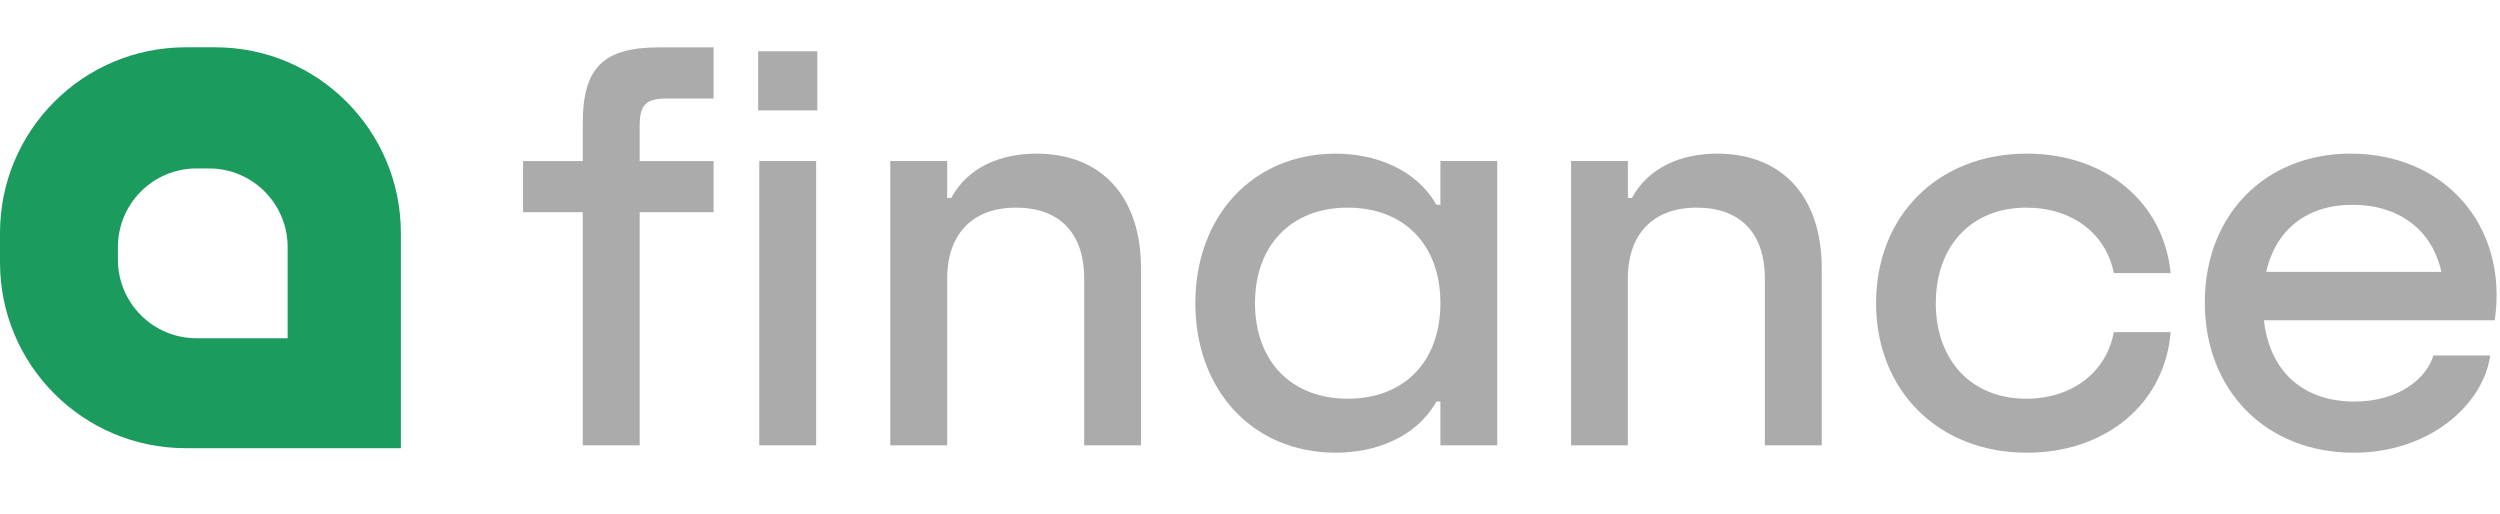
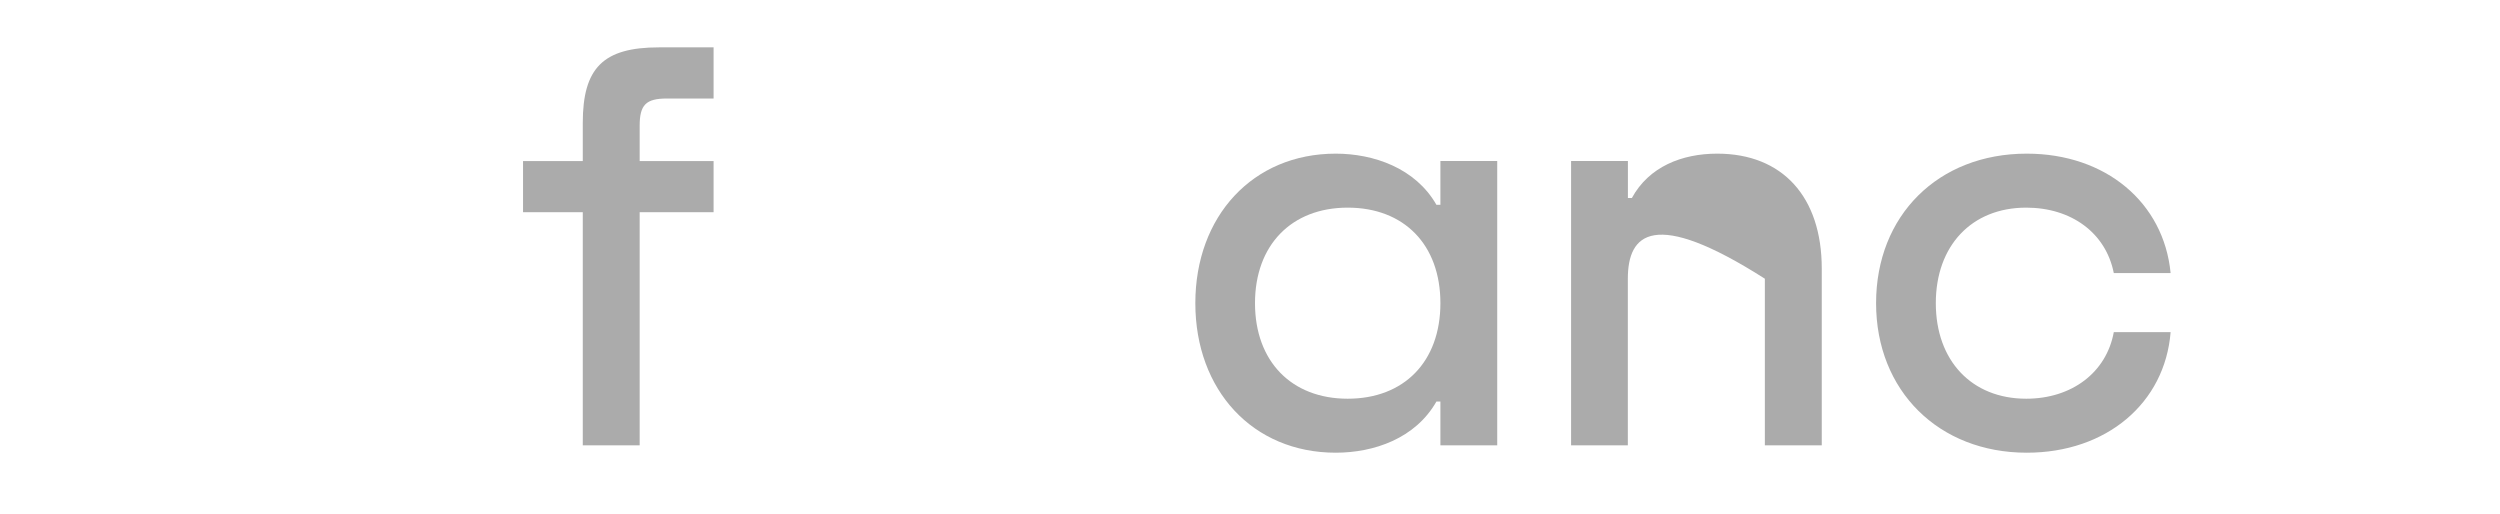
<svg xmlns="http://www.w3.org/2000/svg" width="185" height="38" viewBox="0 0 185 38" fill="none">
-   <path d="M15.925 3.5H13.74C6.15 3.5 0 9.65 0 17.24V19.425C0 27.01 6.15 33.165 13.74 33.165H29.665V17.24C29.665 9.655 23.515 3.5 15.925 3.5ZM21.285 25.03H14.54C11.33 25.03 8.725 22.425 8.725 19.21V18.285C8.725 15.07 11.33 12.465 14.54 12.465H15.47C18.68 12.465 21.285 15.07 21.285 18.285V25.03Z" fill="#1C9B5F" />
  <path d="M52.805 7.29H49.355C47.8 7.29 47.335 7.755 47.335 9.31V11.92H52.805V15.705H47.335V32.955H43.125V15.705H38.705V11.92H43.125V9.1C43.125 5.02 44.64 3.505 48.765 3.505H52.805V7.29Z" fill="#ababab" />
-   <path d="M60.48 8.17H56.105V3.795H60.48V8.17ZM60.395 32.955H56.185V11.915H60.395V32.955Z" fill="#ababab" />
-   <path d="M70.09 32.955H65.88V11.915H70.09V14.65H70.385C71.645 12.335 74.085 11.37 76.695 11.37C81.535 11.37 84.435 14.57 84.435 19.87V32.955H80.23V20.625C80.23 17.215 78.38 15.365 75.18 15.365C71.98 15.365 70.09 17.3 70.09 20.625V32.955Z" fill="#ababab" />
  <path d="M98.845 33.5C92.7 33.5 88.455 28.87 88.455 22.435C88.455 16 92.705 11.37 98.845 11.37C101.62 11.37 104.735 12.42 106.295 15.155H106.59V11.915H110.795V32.955H106.59V29.715H106.295C104.74 32.45 101.665 33.5 98.845 33.5ZM99.73 29.505C103.895 29.505 106.59 26.77 106.59 22.435C106.59 18.1 103.895 15.365 99.73 15.365C95.565 15.365 92.87 18.14 92.87 22.435C92.87 26.73 95.56 29.505 99.73 29.505Z" fill="#ababab" />
-   <path d="M120.465 32.955H116.26V11.915H120.465V14.65H120.76C122.02 12.335 124.465 11.37 127.07 11.37C131.91 11.37 134.81 14.57 134.81 19.87V32.955H130.6V20.625C130.6 17.215 128.75 15.365 125.55 15.365C122.35 15.365 120.46 17.3 120.46 20.625V32.955H120.465Z" fill="#ababab" />
+   <path d="M120.465 32.955H116.26V11.915H120.465V14.65H120.76C122.02 12.335 124.465 11.37 127.07 11.37C131.91 11.37 134.81 14.57 134.81 19.87V32.955H130.6V20.625C122.35 15.365 120.46 17.3 120.46 20.625V32.955H120.465Z" fill="#ababab" />
  <path d="M149.98 33.5C143.46 33.5 138.83 28.915 138.83 22.435C138.83 15.955 143.415 11.37 149.98 11.37C155.83 11.37 160.12 14.99 160.625 20.205H156.42C155.83 17.22 153.265 15.365 149.94 15.365C145.9 15.365 143.25 18.185 143.25 22.435C143.25 26.685 145.9 29.505 149.94 29.505C153.305 29.505 155.875 27.57 156.42 24.58H160.625C160.205 29.84 155.87 33.5 149.98 33.5Z" fill="#ababab" />
-   <path d="M173.97 11.37C180.83 11.37 185.625 16.63 184.615 23.7H167.53C167.95 27.485 170.435 29.715 174.22 29.715C177.63 29.715 179.605 27.905 180.07 26.305H184.28C183.735 30.01 179.735 33.5 174.18 33.5C167.7 33.5 163.155 28.915 163.155 22.39C163.155 15.865 167.655 11.365 173.97 11.365V11.37ZM174.095 15.155C170.73 15.155 168.415 16.965 167.7 20.12H180.66C179.985 17.005 177.505 15.155 174.095 15.155Z" fill="#ababab" />
</svg>